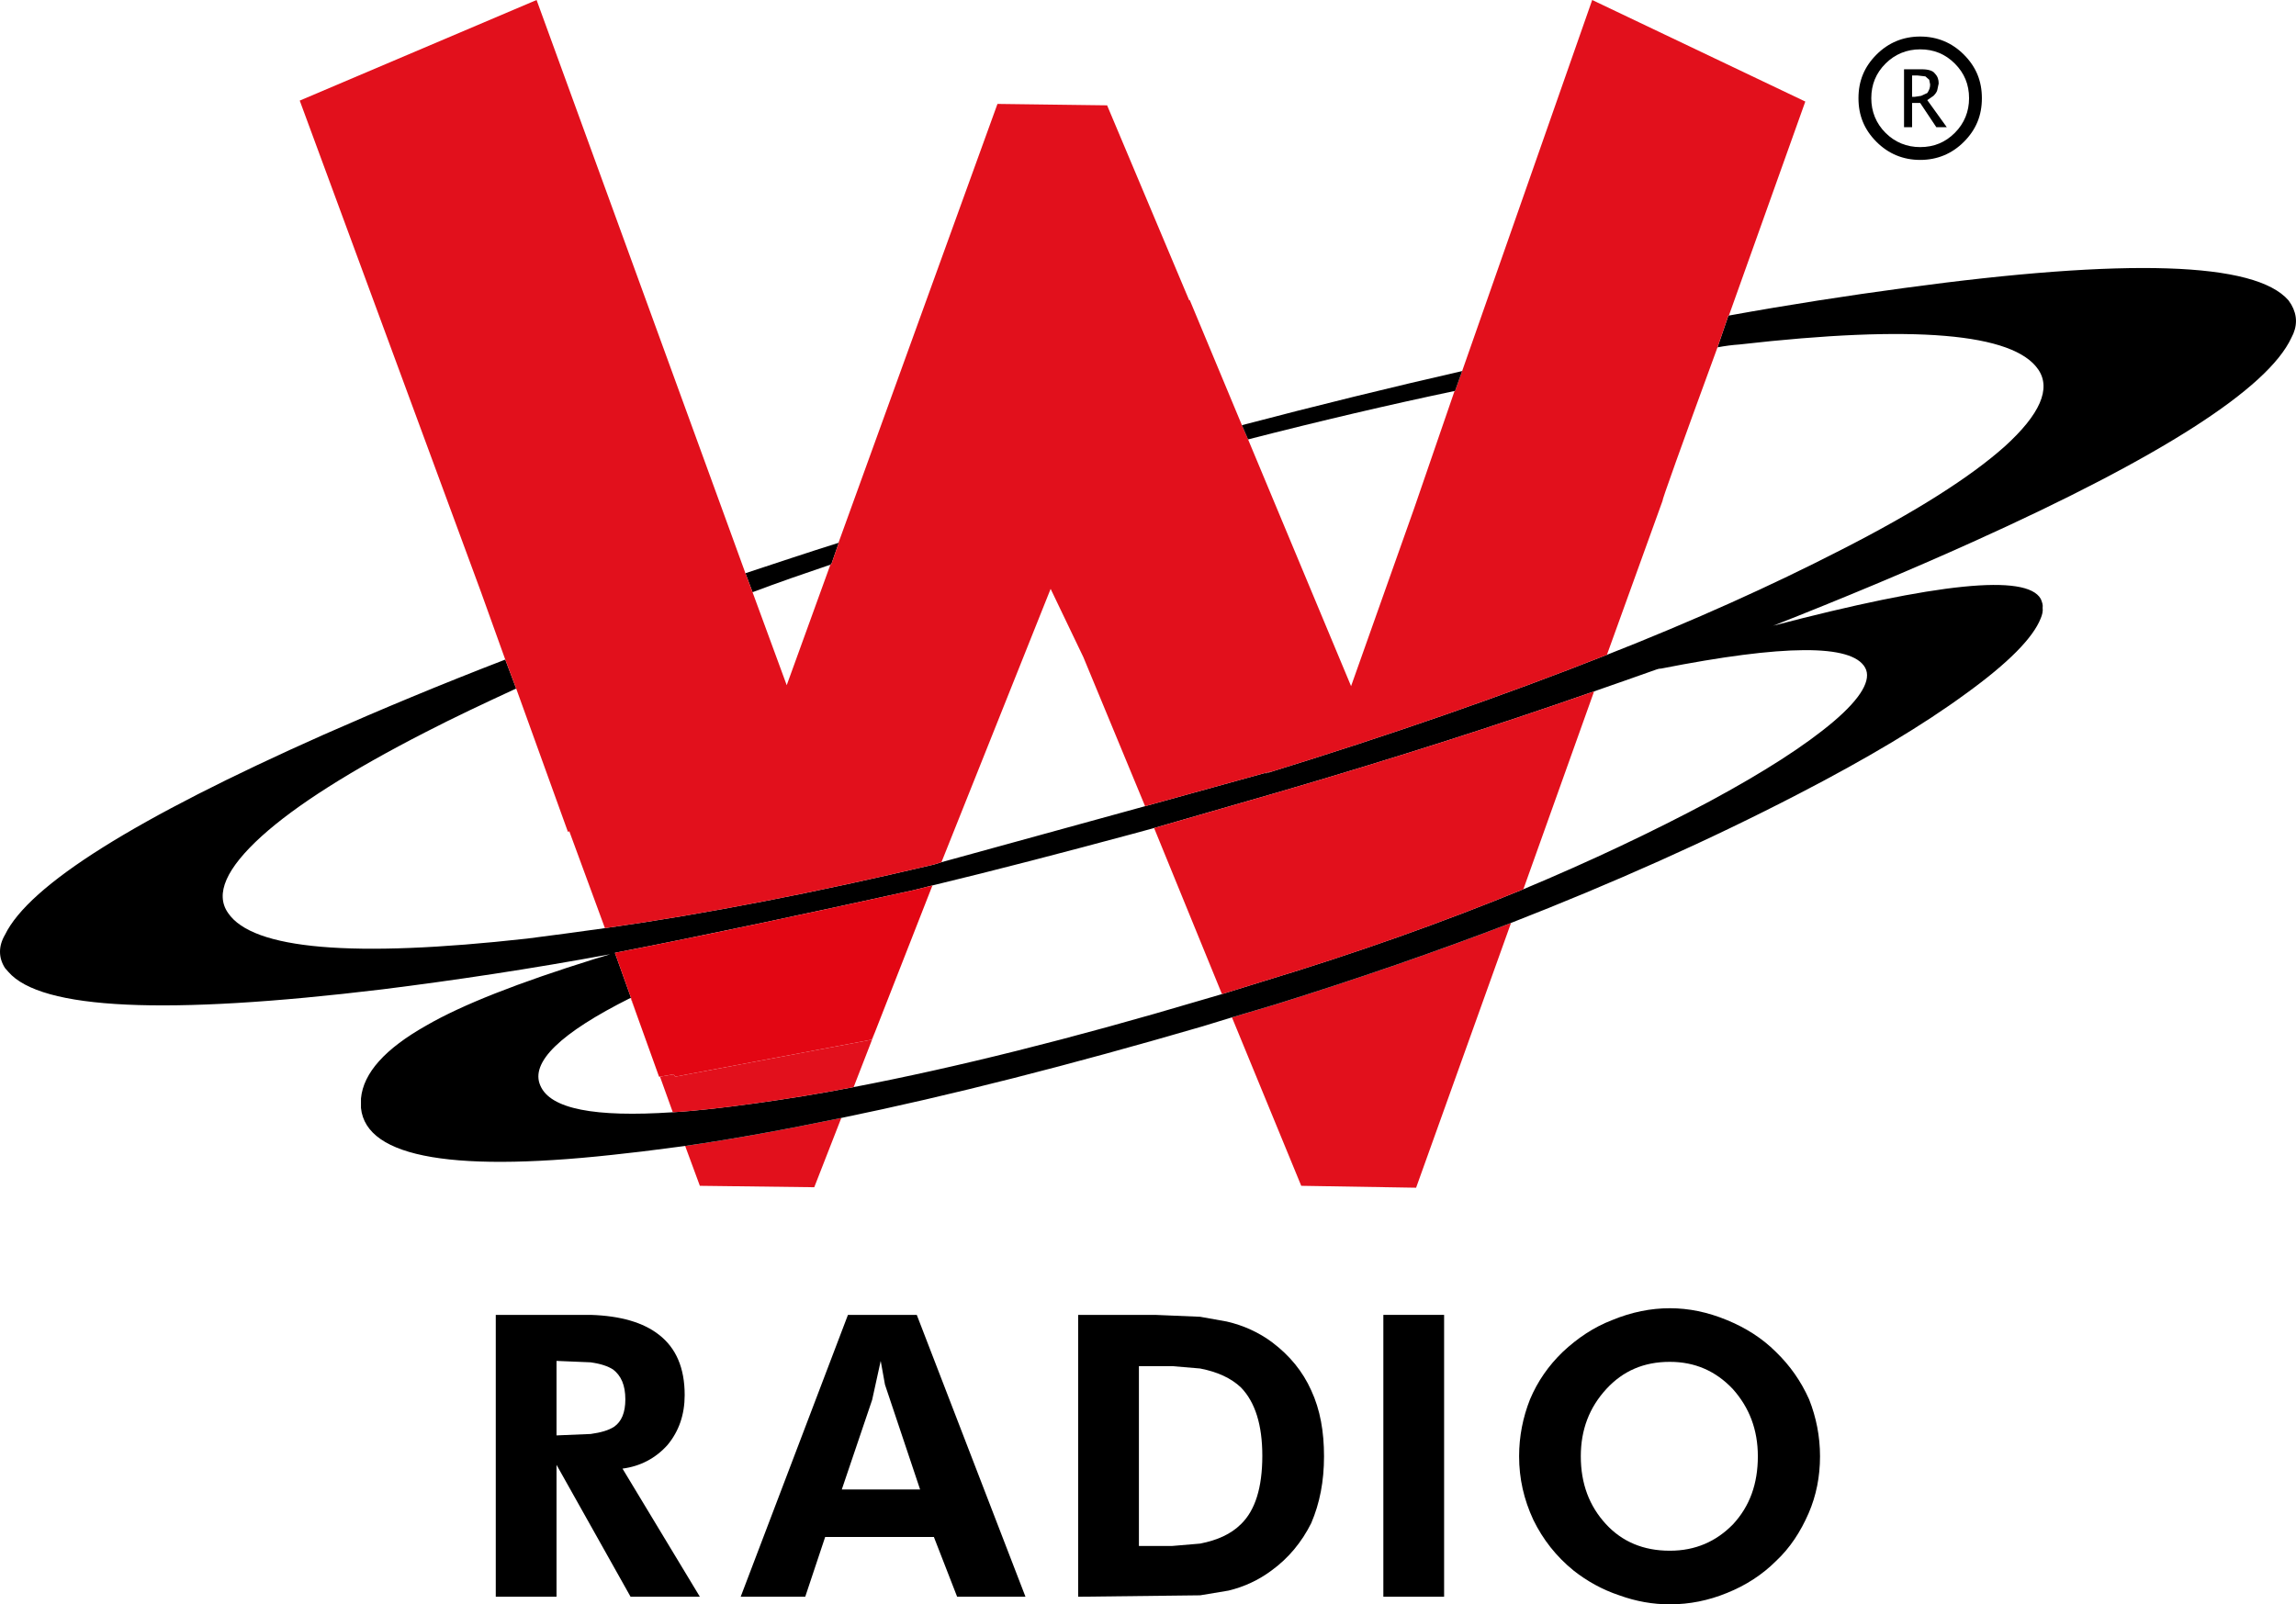
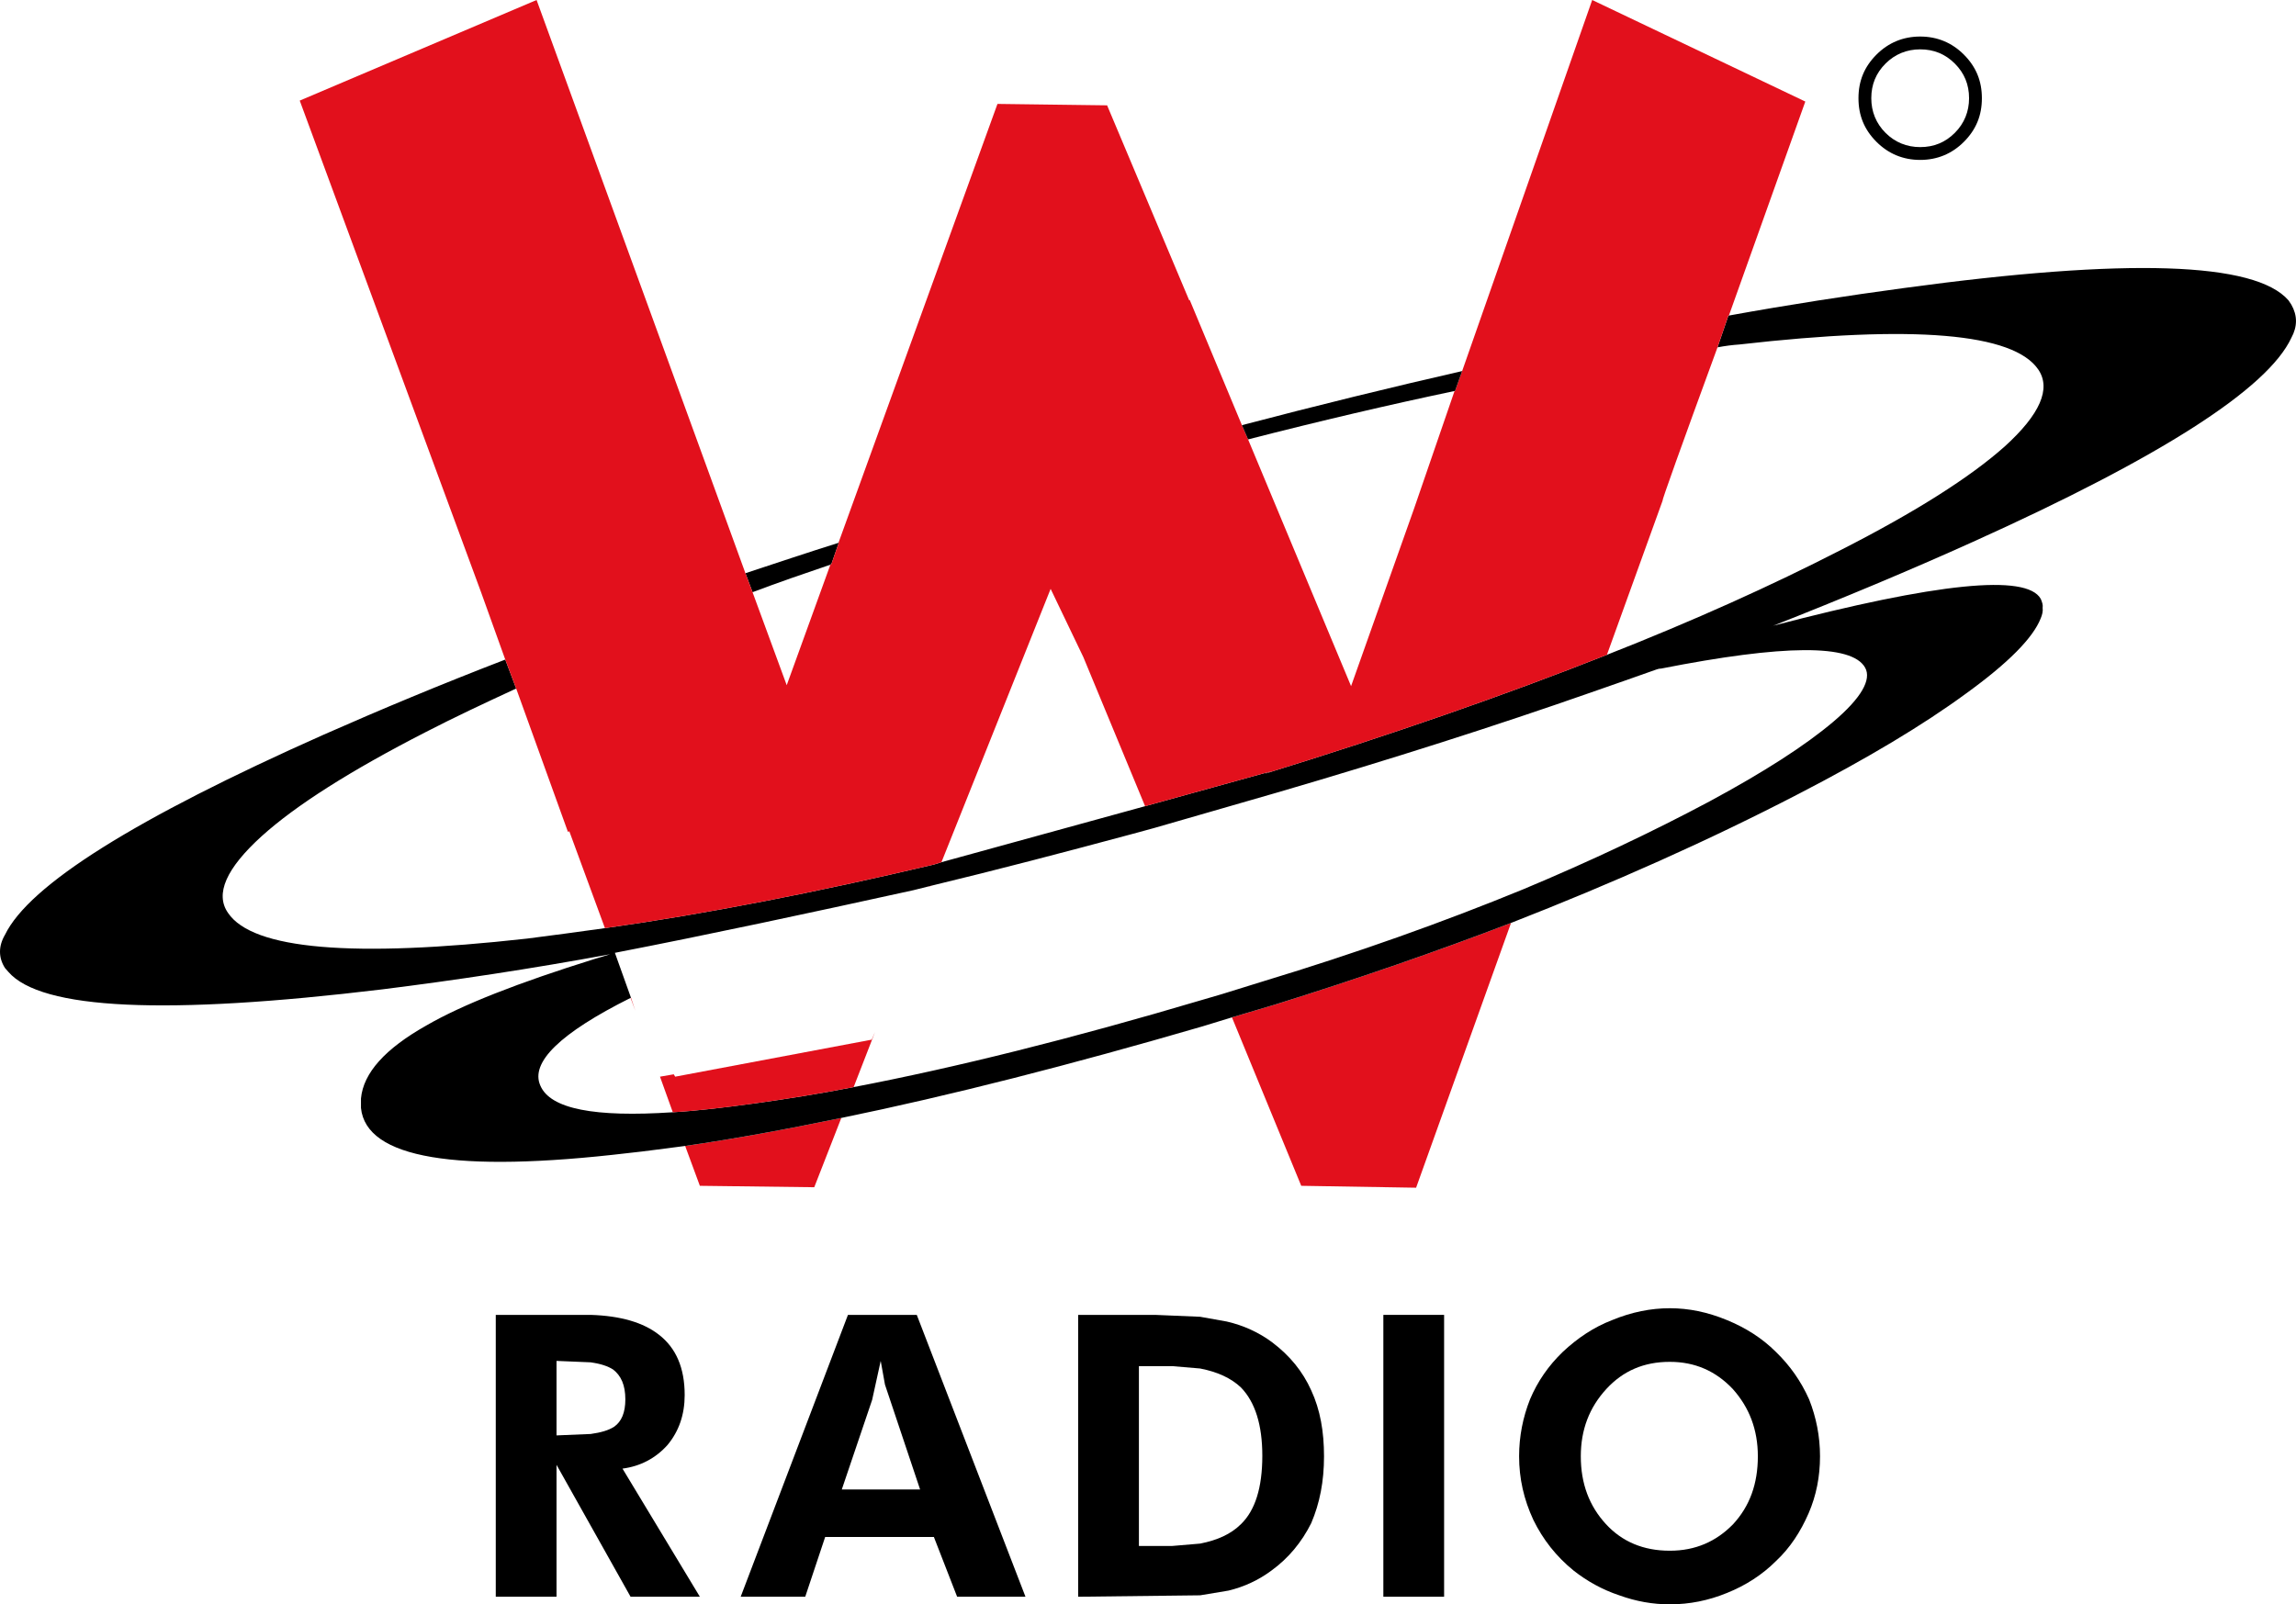
<svg xmlns="http://www.w3.org/2000/svg" xml:space="preserve" style="enable-background:new 0 0 483.73 338.1;" viewBox="0 0 483.73 338.1" y="0px" x="0px" id="Capa_1" version="1.1">
  <style type="text/css">
	.st0{fill:#E2101C;}
	.st1{fill:#E30613;}
</style>
  <g>
    <path d="M124.45,277.1h-20v59.4h12.8v-27.8l15.6,27.8h14.6l-16.3-27c3.8-0.5,7-2.2,9.5-5c2.4-2.9,3.6-6.4,3.6-10.5   c0-5.7-1.8-9.9-5.4-12.7C135.55,278.7,130.75,277.3,124.45,277.1z M117.25,286.8l7.2,0.3c2.1,0.3,3.6,0.8,4.7,1.5   c1.7,1.3,2.6,3.3,2.6,6.3c0,2.8-0.8,4.7-2.4,5.8c-1.1,0.7-2.7,1.2-4.9,1.5l-7.2,0.3V286.8z" />
    <path d="M193.15,277.1h-14.5l-22.6,59.4h13.6l4.2-12.6h22.9l4.9,12.6h14.4L193.15,277.1z M185.55,286.8l0.9,5l7.4,22.1h-16.5   l6.4-18.9L185.55,286.8z" />
    <path d="M276.25,293c-1.8-4-4.5-7.3-8.2-10.1c-2.8-2.1-6.1-3.6-9.6-4.4l-5.6-1l-9.5-0.4h-16.2v59.4l25.7-0.3l6-1   c3.3-0.8,6.3-2.2,9-4.2c3.6-2.6,6.4-6,8.4-10c1.8-4.2,2.7-8.8,2.7-14.1C278.95,301.7,278.15,297.1,276.25,293z M252.85,288.4   c3.6,0.7,6.5,2,8.6,4c3,3.1,4.5,7.9,4.5,14.4c0,6.7-1.5,11.5-4.5,14.4c-2.1,2.1-5,3.4-8.6,4.1l-5.9,0.5h-7v-37.9h7L252.85,288.4z" />
    <path d="M304.25,277.1h-12.8v59.4h12.8V277.1z" />
    <path d="M363.85,278.2c-4.1-1.7-8.1-2.5-12-2.5h-0.1c-3.9,0-8,0.8-12.1,2.5c-3.9,1.5-7.3,3.8-10.4,6.7c-3,2.9-5.3,6.2-6.9,10   c-1.5,3.8-2.3,7.8-2.3,12c0,4.7,1,9.1,3,13.4c2,4.1,4.8,7.7,8.5,10.7c2.8,2.2,6,4,9.6,5.2c3.6,1.3,7.1,1.9,10.6,1.9h0.1   c4.1,0,8.1-0.8,12-2.4c4-1.6,7.5-3.9,10.3-6.7c3-2.8,5.2-6.2,6.9-10.1c1.6-3.7,2.4-7.7,2.4-12c0-4.2-0.8-8.2-2.3-12   c-1.7-3.8-4-7.1-7-10C371.25,282,367.75,279.8,363.85,278.2z M351.85,287c5.2,0,9.6,1.9,13.2,5.7c3.5,3.9,5.3,8.6,5.3,14.2   c0,5.8-1.7,10.5-5.2,14.3c-3.6,3.7-8,5.6-13.3,5.6h-0.1c-5.5,0-10-1.9-13.4-5.6c-3.5-3.8-5.3-8.5-5.3-14.3c0-5.6,1.8-10.3,5.4-14.2   c3.5-3.8,7.9-5.7,13.3-5.7H351.85z" />
    <path d="M298.35,250.3l20-55.8c-15.9,6.1-32.4,11.8-49.7,17.2l-9.1,2.7l14.6,35.5L298.35,250.3z" class="st0" />
    <path d="M144.35,241.5l3.1,8.4l24.1,0.3l5.7-14.6C165.65,238,154.75,240,144.35,241.5z" class="st0" />
    <path d="M157.05,120.8l1.5,4c5.3-2,10.8-3.9,16.4-5.8c0.1-0.1,0.1-0.1,0.2-0.1l1.6-4.6c0,0.1-0.1,0.1-0.1,0.1   C169.95,116.5,163.45,118.7,157.05,120.8z" />
    <path d="M482.75,71.2c1.3-2.4,1.3-4.7,0-7l-0.6-0.9c-7-8.1-34-9-81-2.6c-11.9,1.6-24.2,3.5-36.9,5.8c-0.1,0-0.1,0-0.1,0l-2.3,6.7   c1.6-0.3,3.1-0.5,4.6-0.6c36.8-4.2,57.8-2.4,63,5.3c2.7,4,0.4,9.4-7.1,16.2c-7.3,6.5-18.8,13.8-34.5,21.8   c-14.6,7.5-31,14.9-49.3,22.1c-21.5,8.5-45.6,16.9-72.2,25.1l1.6-0.6l-26.7,7.4l-42.9,11.8l-1.6,0.5c-25,5.9-48,10.4-69.3,13.4   c-5.6,0.8-11,1.5-16.4,2.2c-36.8,4.1-57.8,2.3-63-5.4c-2.8-4-0.4-9.4,7.1-16.2c7.2-6.5,18.7-13.8,34.5-21.9   c6-3.1,12.4-6.1,19.1-9.2l-2.3-6.1c-13.5,5.2-26.2,10.5-38.2,15.8c-39.8,17.7-62.1,31.7-67.2,42.2c-1.4,2.4-1.4,4.8,0,7l0.7,0.8   c6.9,8,33.2,9.2,78.8,3.7c15.2-1.9,31.2-4.3,48-7.4c-1.2,0.4-2.3,0.7-3.3,1c-16,5-27.8,9.6-35.4,14c-8.7,4.9-13.3,10-13.8,15.4v2   c1.1,10.6,19.9,13.8,56.3,9.5c3.9-0.4,7.9-1,12-1.5c10.4-1.5,21.3-3.5,32.9-5.9c22.9-4.7,48.3-11.2,76.1-19.3l6.2-1.9l9.1-2.7   c17.3-5.4,33.8-11.1,49.7-17.2c21.5-8.4,41.7-17.4,60.6-27.2c14.5-7.5,26.2-14.5,35.2-21.1c9-6.5,14.2-11.8,15.8-15.9   c0.3-0.7,0.5-1.5,0.4-2.2c0.1-0.6-0.1-1.2-0.4-1.9c-3-5.3-21.8-3.4-56.5,5.7c-0.1,0.1-0.2,0.1-0.2,0.1c15-5.9,29.1-11.8,42.4-17.8   C455.35,96.3,477.75,81.9,482.75,71.2z M335.85,145.7c4.4-1.5,8.8-3.1,13.1-4.6c0.3-0.1,0.6-0.2,1-0.2c25.9-5.1,40.2-5.2,43-0.2   c1.4,2.5-0.8,6.4-6.7,11.4s-14.6,10.6-26.1,16.8c-12,6.4-25.1,12.6-39.2,18.5c-16.8,6.9-35,13.4-54.8,19.4l-8.7,2.7l-4.1,1.2   c-27.6,8.2-52.1,14.3-73.5,18.4c-7.2,1.4-14.1,2.5-20.6,3.4s-12.4,1.6-17.5,1.9c-16.5,1.1-25.8-0.7-27.9-5.6   c-2.2-4.9,4.2-11.1,19-18.5h0.1l-3.4-9.5c19.6-3.8,40.6-8.3,62.9-13.2l2.8-0.7c0.4-0.1,0.8-0.2,1.2-0.3c13.7-3.3,27.8-7,42.3-10.9   l4.4-1.2l26-7.5C292.75,160.1,315.05,153,335.85,145.7z" />
-     <path d="M320.95,187.4l14.9-41.7c-20.8,7.3-43.1,14.4-66.7,21.3l-26,7.5l14.3,35l8.7-2.7   C285.95,200.8,304.15,194.3,320.95,187.4z" class="st0" />
    <path d="M195.25,186.9c0.4-0.1,0.8-0.1,1.2-0.3C196.05,186.7,195.65,186.8,195.25,186.9z" class="st0" />
    <path d="M133.85,213l-0.9-2.7h-0.1L133.85,213z" class="st0" />
-     <path d="M196.45,186.6c-0.4,0.2-0.8,0.2-1.2,0.3l-2.8,0.7c-22.3,4.9-43.3,9.4-62.9,13.2l3.4,9.5l0.9,2.7l5,13.9h0.2   l2.9-0.5l0.3,0.5l41.4-7.8l0.7-1.6L196.45,186.6z" class="st1" />
    <path d="M139.05,226.9l2.7,7.5c5.1-0.3,11-1,17.5-1.9s13.4-2,20.6-3.4l4.5-11.6l-0.7,1.6l-41.4,7.8l-0.3-0.5   L139.05,226.9z" class="st0" />
    <path d="M361.85,73.2l2.3-6.7c0,0,0,0,0.1,0l16.1-45.1L335.45,0l-27.4,78.2l-1.5,4.2h-0.1l-8.5,24.7l-13.3,37.5   l-4.3-10.3l0,0l-17.4-41.7l-1.3-3l-11-26.4l-0.1,0.1l-17.3-41.1l-23.1-0.3l-33.5,92.5c0,0,0.1,0,0.1-0.1l-1.6,4.6   c-0.1,0-0.1,0-0.2,0.1l-9.2,25.4l-7.2-19.6l-1.5-4l-4-11L113.05,0l-49.9,21.2l38.2,103.6l0,0l5.1,14.2l2.3,6.1l10.9,30.2l0.3-0.1   l7.5,20.4c21.3-3,44.3-7.5,69.3-13.4l1.6-0.5l23-57.6l6.9,14.4l13,31.4l26.7-7.4l-1.6,0.6c26.6-8.2,50.7-16.6,72.2-25.1l11.7-32.4   C350.15,105.4,354.05,94.5,361.85,73.2z" class="st0" />
    <path d="M308.05,78.2c-14.9,3.4-30.4,7.2-46.4,11.4l1.3,3c15.2-3.9,29.7-7.3,43.5-10.2h0.1L308.05,78.2z" />
    <path d="M404.55,7.7c-3.6,0-6.7,1.3-9.2,3.8c-2.6,2.6-3.8,5.6-3.8,9.2s1.2,6.6,3.8,9.2c2.5,2.5,5.6,3.8,9.2,3.8   c3.6,0,6.7-1.3,9.2-3.8c2.6-2.6,3.8-5.6,3.8-9.2s-1.2-6.6-3.8-9.2C411.25,9,408.15,7.7,404.55,7.7z M404.55,10.4c2.9,0,5.3,1,7.3,3   s3,4.4,3,7.3c0,2.8-1,5.3-3,7.3s-4.4,3-7.3,3c-2.8,0-5.3-1-7.3-3s-3-4.5-3-7.3c0-2.9,1-5.3,3-7.3S401.75,10.4,404.55,10.4z" />
-     <path d="M407.65,15.5c-0.4-0.6-1.4-0.9-2.8-0.9h-3.7v12.2h1.7v-5.1h1.7l3.4,5.1h2.2l-4.1-5.7l1.3-0.9c0.4-0.4,0.7-0.8,0.8-1.2   l0.3-1.4C408.45,16.8,408.25,16.1,407.65,15.5z M402.85,15.9h1.1l1.7,0.2l0.8,0.7l0.2,1c0,0.7-0.2,1.2-0.6,1.8l-1.3,0.6l-1.3,0.2   h-0.6V15.9z" />
  </g>
</svg>